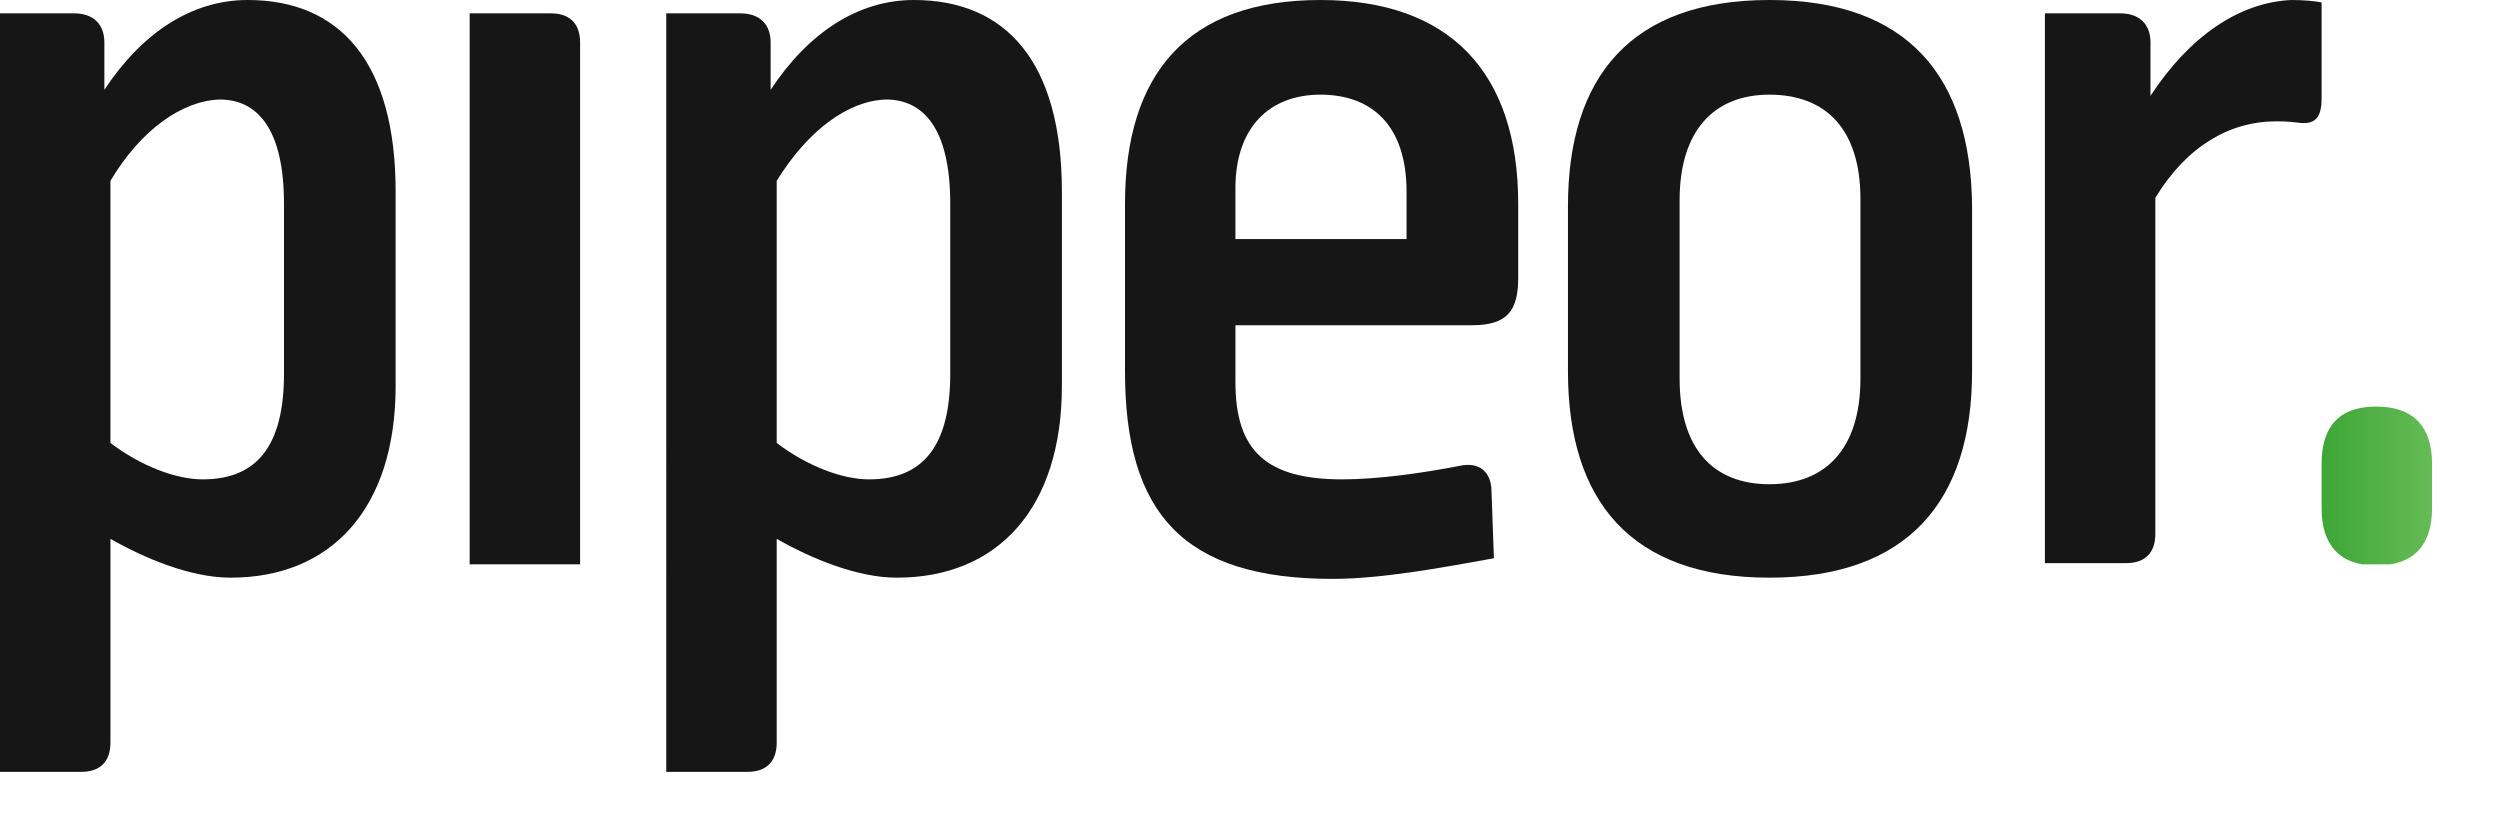
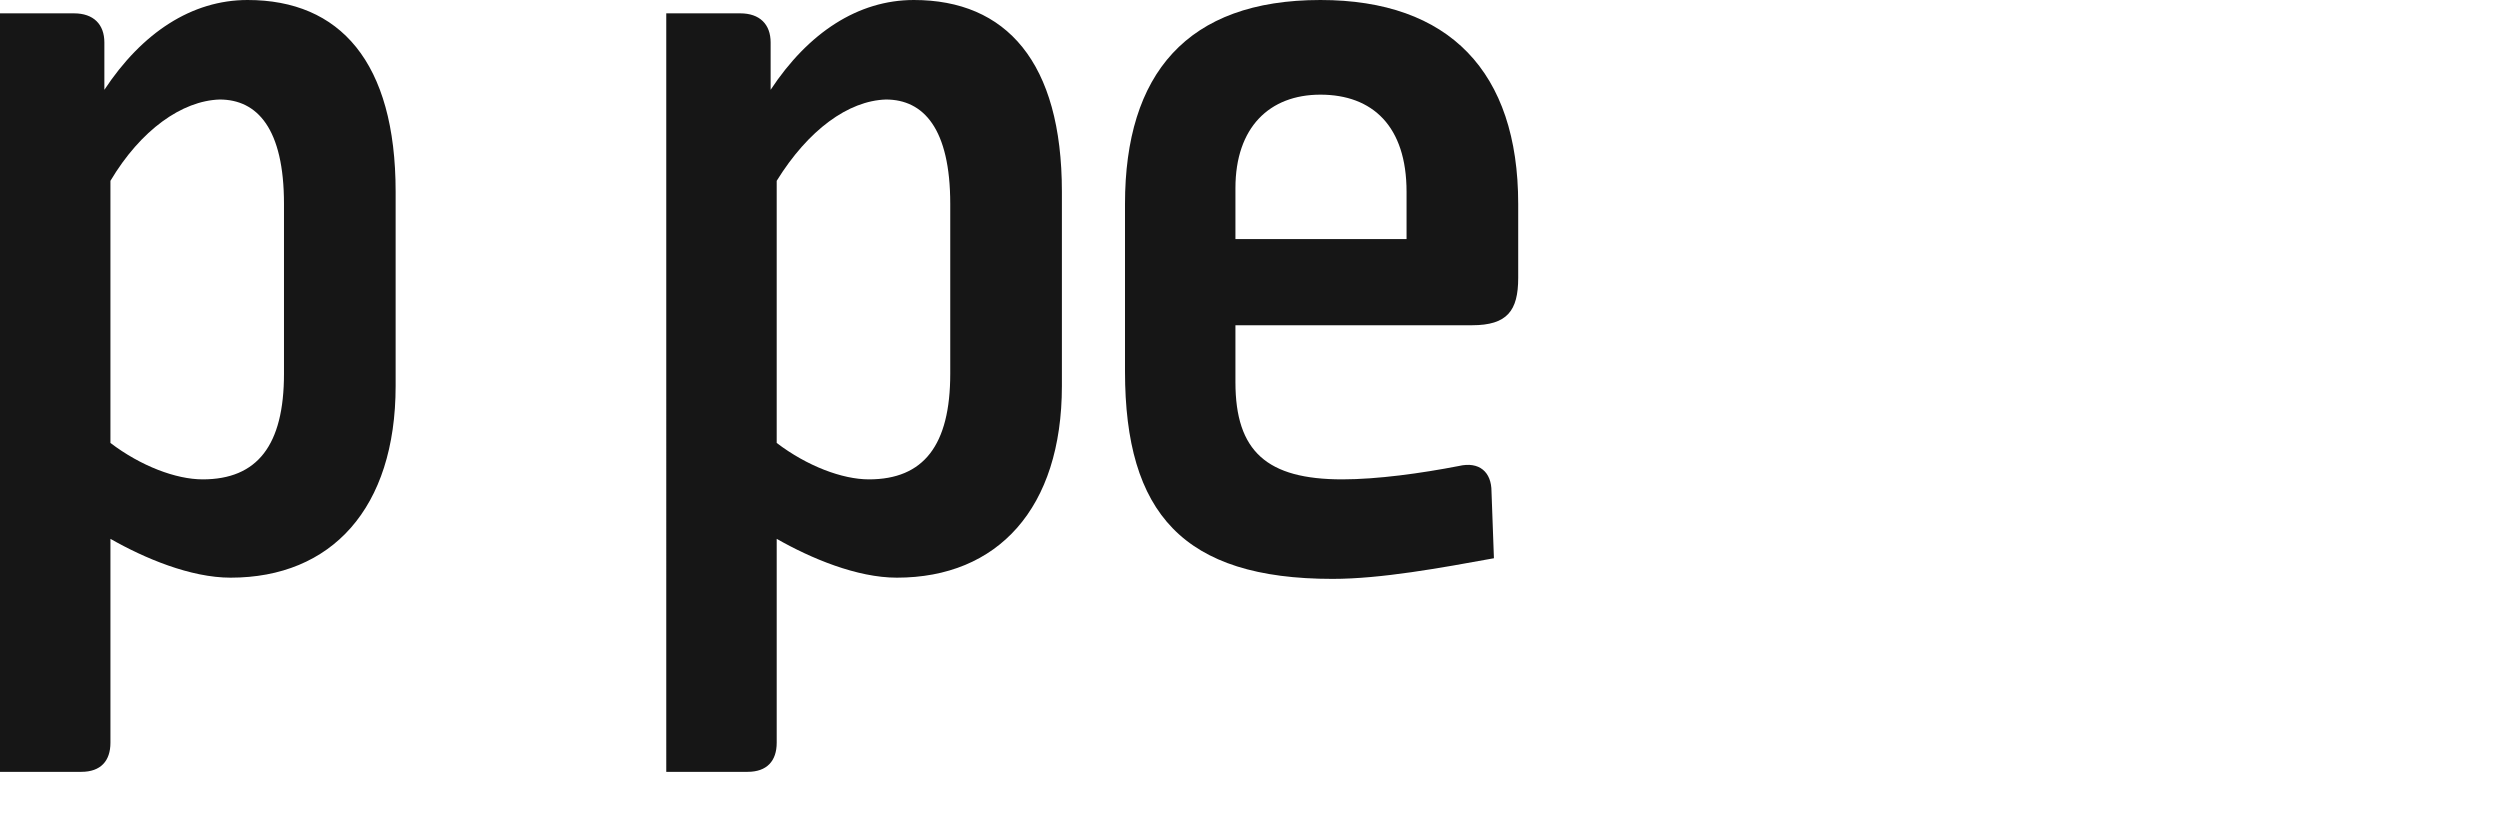
<svg xmlns="http://www.w3.org/2000/svg" xmlns:xlink="http://www.w3.org/1999/xlink" version="1.1" id="Camada_1" x="0px" y="0px" viewBox="0 0 206 68" style="enable-background:new 0 0 206 68;" xml:space="preserve">
  <style type="text/css">
	.st0{fill:#161616;}
	
		.st1{clip-path:url(#SVGID_00000010276331166534776030000001365246406889433255_);fill:url(#SVGID_00000057121613310364560400000016289550188246166402_);}
</style>
  <g>
    <g>
      <path class="st0" d="M32.6,15.8v16c0,10.1-5.3,15.8-13.6,15.8c-3.3,0-7.1-1.6-9.9-3.2v16.8c0,1.5-0.8,2.4-2.4,2.4H0V1.1h6.1    c1.6,0,2.5,0.9,2.5,2.4v3.9C11.7,2.7,15.8,0,20.4,0C28,0,32.6,5.1,32.6,15.8 M9.1,14.9v21.6c2.5,1.9,5.4,3,7.6,3    c4.5,0,6.7-2.8,6.7-8.7v-14c0-6.2-2.2-8.6-5.3-8.6C15,8.3,11.6,10.7,9.1,14.9" />
-       <path class="st0" d="M45.4,1.1h-6.7v45.4h9.1v-43C47.8,2,47,1.1,45.4,1.1" />
      <path class="st0" d="M87.5,15.8v16c0,10.1-5.3,15.8-13.6,15.8c-3.3,0-7.1-1.6-9.9-3.2v16.8c0,1.5-0.8,2.4-2.4,2.4h-6.7V1.1H61    c1.6,0,2.5,0.9,2.5,2.4v3.9C66.6,2.7,70.7,0,75.3,0C82.9,0,87.5,5.1,87.5,15.8 M64,14.9v21.6c2.5,1.9,5.4,3,7.6,3    c4.5,0,6.7-2.8,6.7-8.7v-14c0-6.2-2.2-8.6-5.3-8.6C69.9,8.3,66.6,10.7,64,14.9" />
      <path class="st0" d="M92.7,30.6V16.8C92.7,6.1,97.8,0,108.8,0c10.6,0,16.3,5.9,16.3,16.8v6.1c0,2.7-0.9,3.9-3.8,3.9h-19.5v4.7    c0,5.7,2.6,8,8.8,8c2.9,0,6.5-0.5,9.6-1.1c1.7-0.4,2.7,0.5,2.7,2.1l0.2,5.5c-4.4,0.8-9.3,1.7-13.3,1.7    C97.5,47.7,92.7,42.3,92.7,30.6 M115.9,19.7v-3.9c0-5.4-2.8-8-7.1-8c-4.2,0-7,2.7-7,7.7v4.2H115.9z" />
-       <path class="st0" d="M168.6,1.1h6.1c1.6,0,2.5,0.9,2.5,2.4v4.4c3.2-4.9,7.3-7.7,11.6-7.9c1.1,0,2,0.1,2.5,0.2v7.9    c0,1.7-0.6,2.2-2,2c-0.9-0.1-1.1-0.1-1.8-0.1c-3.7,0-7.3,2-9.9,6.3v27.7c0,1.5-0.8,2.4-2.4,2.4h-6.7V1.1z" />
-       <path class="st0" d="M145.8,0c-11.4,0-16.6,6.3-16.6,17v13.6c0,10.7,5.2,17,16.6,17c11.4,0,16.7-6.3,16.7-17V17    C162.4,6.3,157.2,0,145.8,0 M153.3,31.2c0,5.7-2.8,8.7-7.5,8.7c-4.7,0-7.4-3-7.4-8.7V16.5c0-5.7,2.8-8.7,7.4-8.7    c4.7,0,7.5,2.9,7.5,8.6V31.2z" />
    </g>
    <g>
      <defs>
-         <path id="SVGID_1_" d="M191.3,38.2v3.7c0,2.9,1.4,4.7,4.5,4.7c3.1,0,4.6-1.7,4.6-4.7v-3.7c0-2.9-1.4-4.7-4.6-4.7     C192.7,33.5,191.3,35.2,191.3,38.2" />
-       </defs>
+         </defs>
      <clipPath id="SVGID_00000078016924000549062170000009687639345949650066_">
        <use xlink:href="#SVGID_1_" style="overflow:visible;" />
      </clipPath>
      <linearGradient id="SVGID_00000036930469909162623840000015495370757040674734_" gradientUnits="userSpaceOnUse" x1="-275.306" y1="462.048" x2="-274.306" y2="462.048" gradientTransform="matrix(9.09 0 0 -9.09 2693.738 4239.927)">
        <stop offset="0" style="stop-color:#3DA636" />
        <stop offset="1" style="stop-color:#65BB55" />
      </linearGradient>
-       <rect x="191.3" y="33.5" style="clip-path:url(#SVGID_00000078016924000549062170000009687639345949650066_);fill:url(#SVGID_00000036930469909162623840000015495370757040674734_);" width="9.1" height="13" />
    </g>
  </g>
</svg>